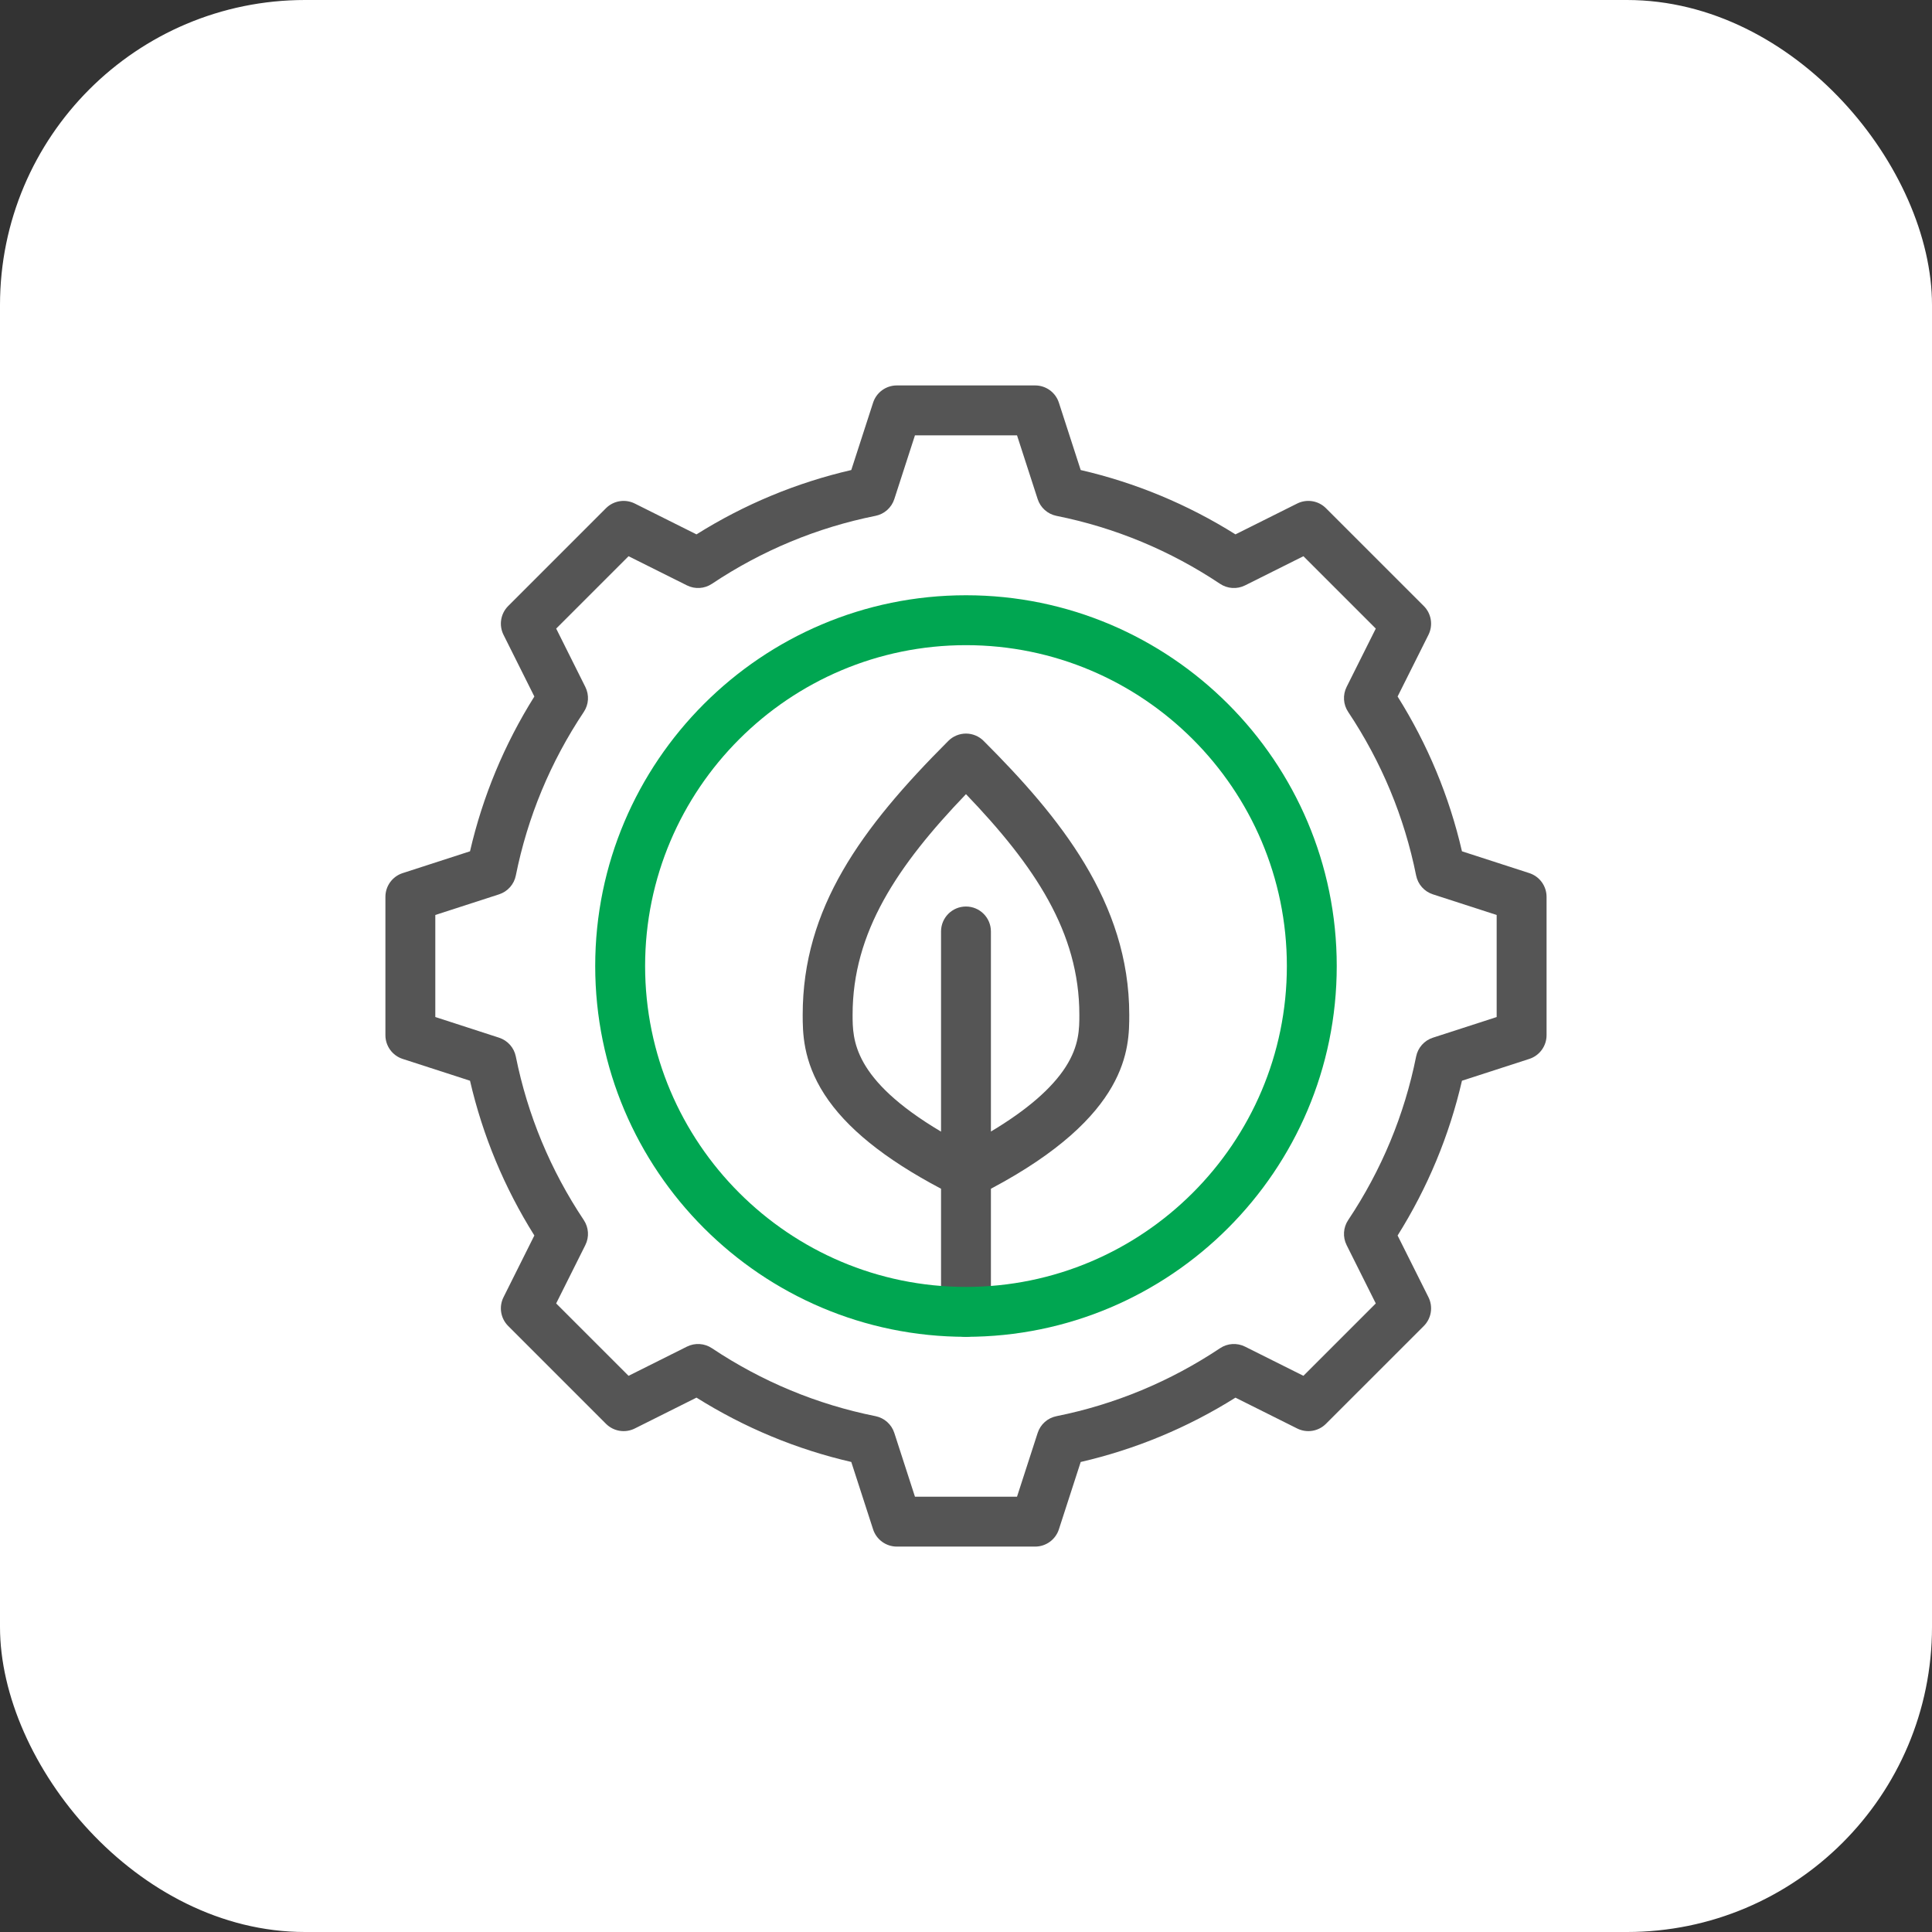
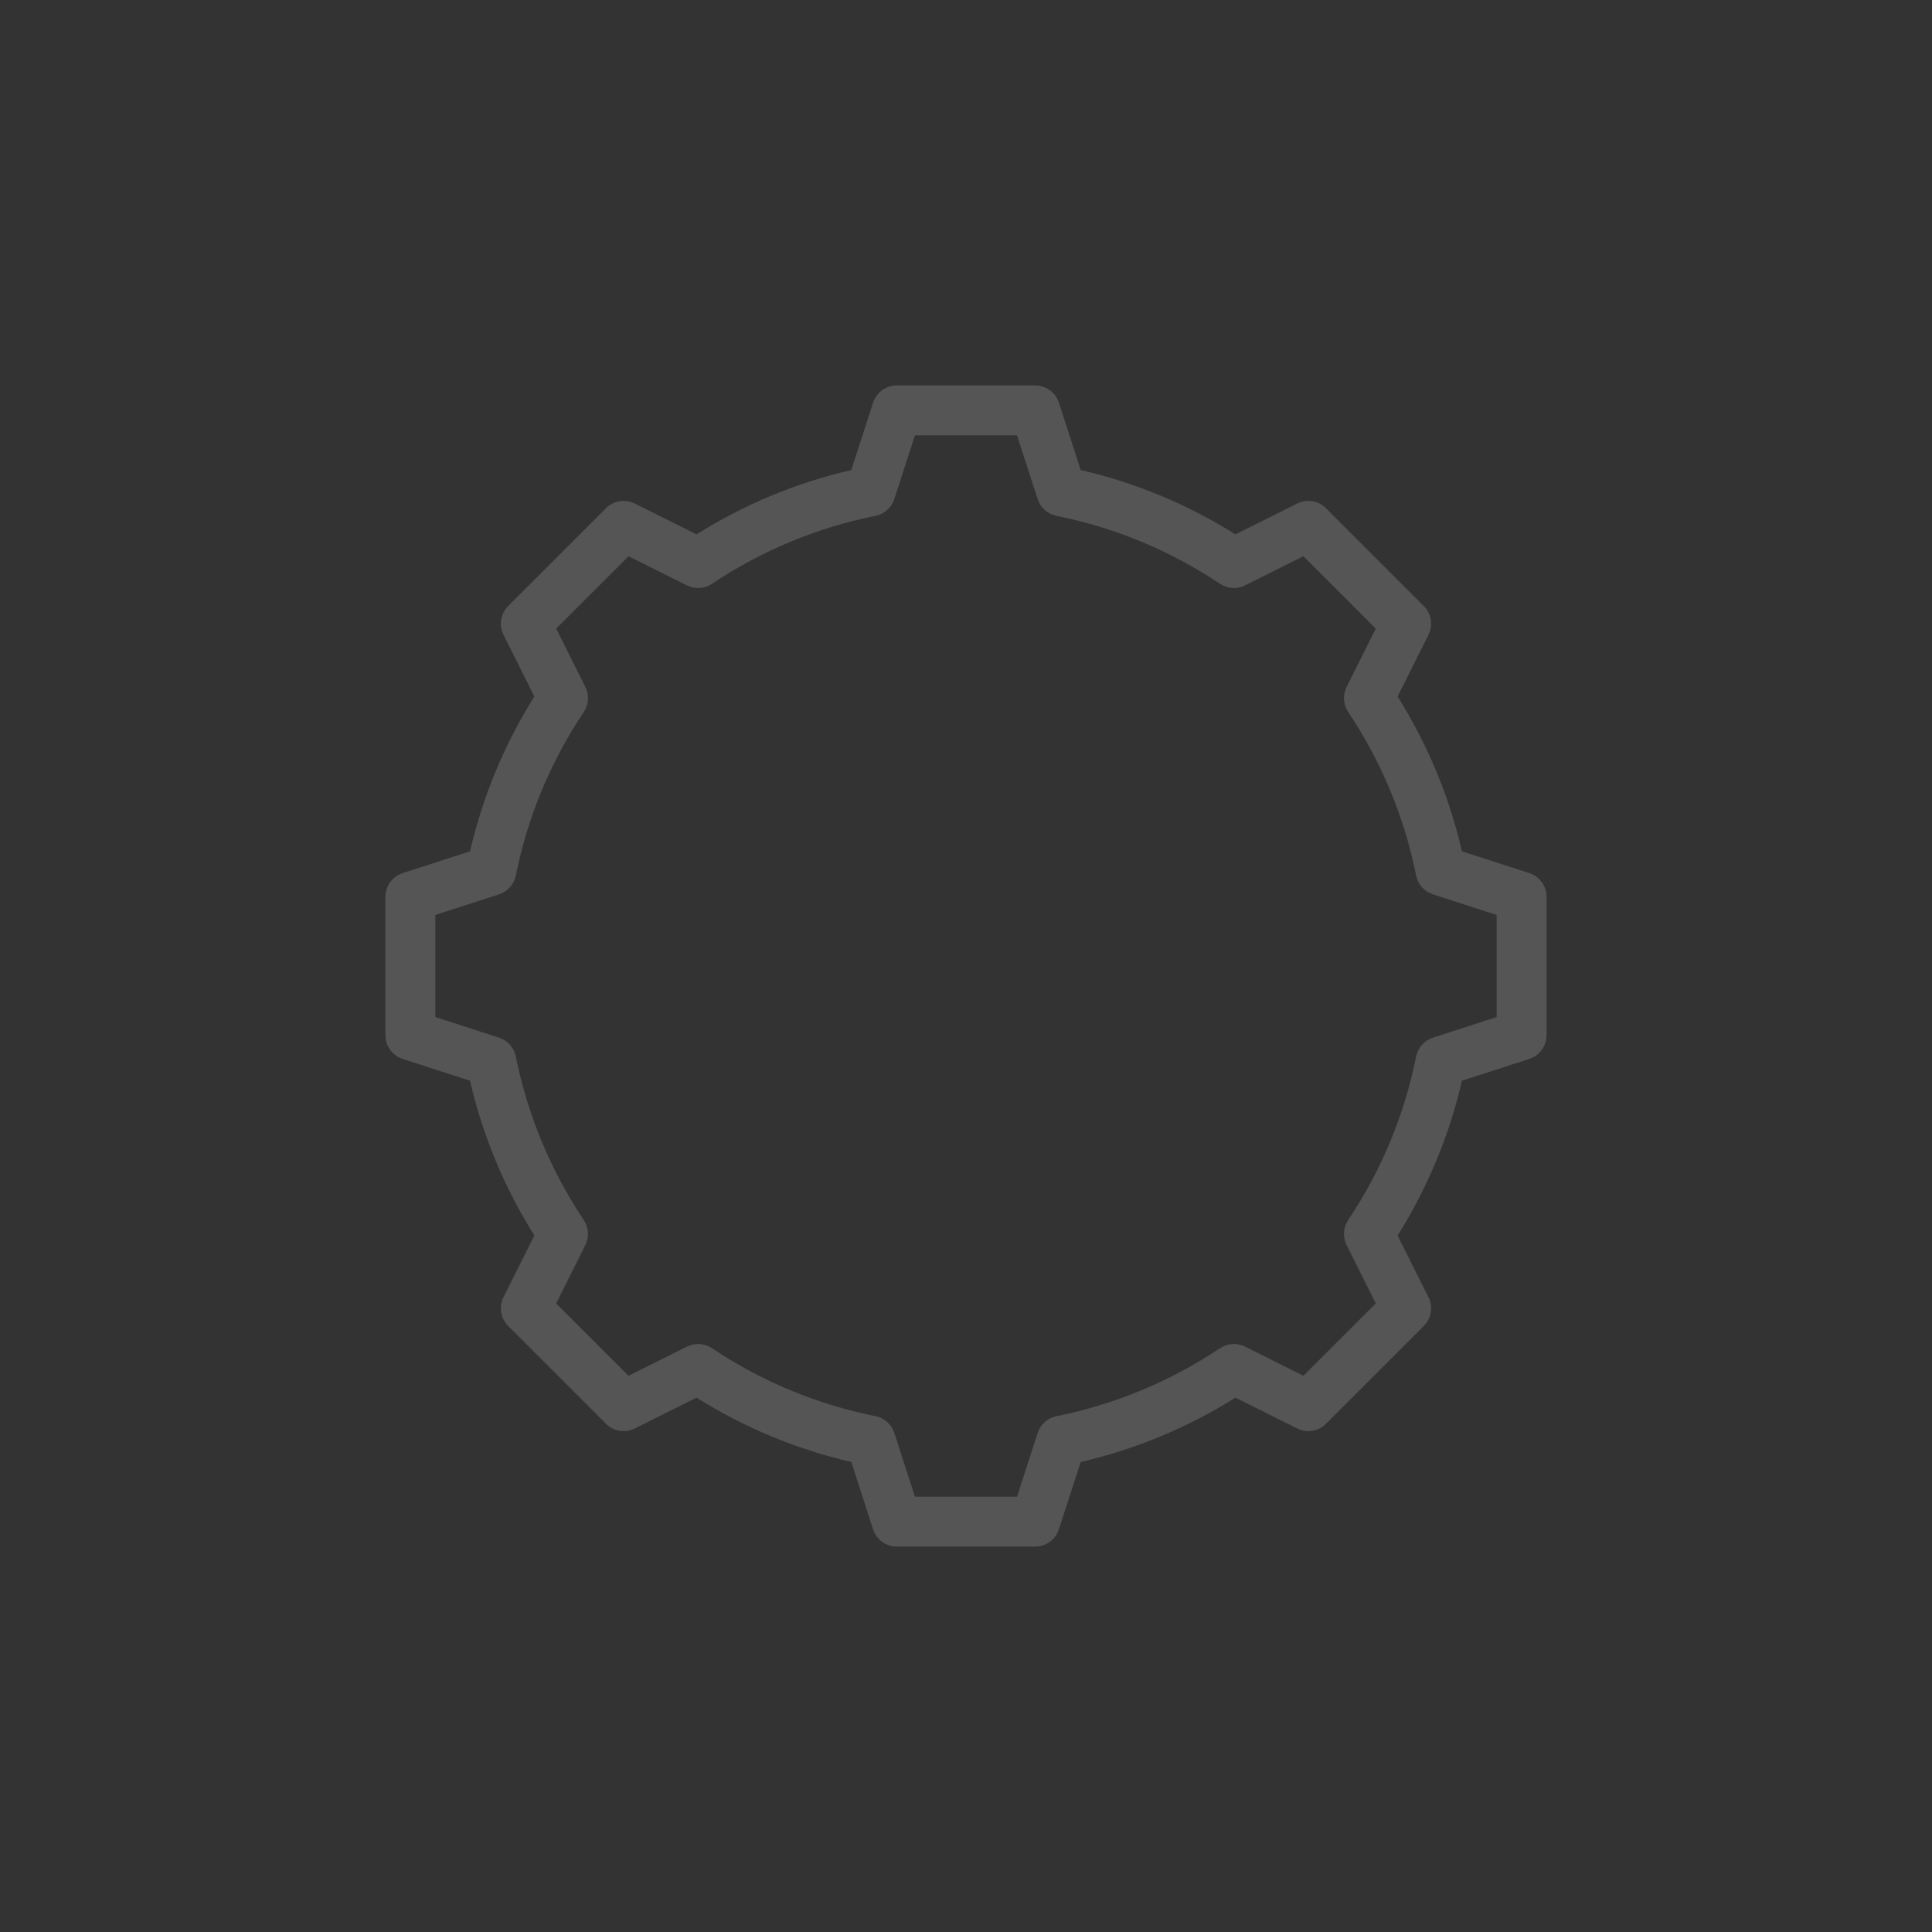
<svg xmlns="http://www.w3.org/2000/svg" width="76" height="76" viewBox="0 0 76 76" fill="none">
  <rect x="0" y="0" width="76" height="76" fill="#333333" stroke="none" />
-   <rect width="76" height="76" rx="12" fill="white" />
  <path d="M40.72 60.839H35.279C34.853 60.839 34.476 60.564 34.345 60.16L33.487 57.51C31.328 57.012 29.285 56.162 27.398 54.979L24.971 56.193C24.593 56.382 24.137 56.308 23.838 56.009L19.991 52.161C19.692 51.863 19.618 51.406 19.807 51.029L21.02 48.601C19.837 46.715 18.988 44.671 18.489 42.513L15.84 41.655C15.435 41.524 15.161 41.147 15.161 40.721V35.28C15.161 34.854 15.435 34.477 15.84 34.346L18.489 33.488C18.988 31.329 19.837 29.286 21.02 27.399L19.807 24.972C19.618 24.594 19.692 24.138 19.991 23.839L23.838 19.991C24.137 19.693 24.593 19.619 24.971 19.808L27.398 21.021C29.285 19.838 31.328 18.989 33.487 18.49L34.345 15.841C34.476 15.436 34.853 15.162 35.279 15.162H40.72C41.146 15.162 41.523 15.436 41.654 15.841L42.512 18.49C44.671 18.989 46.714 19.838 48.6 21.021L51.028 19.808C51.406 19.619 51.862 19.693 52.16 19.992L56.008 23.839C56.307 24.138 56.381 24.594 56.192 24.972L54.978 27.399C56.162 29.286 57.011 31.329 57.51 33.488L60.159 34.346C60.563 34.477 60.838 34.854 60.838 35.28V40.721C60.838 41.147 60.563 41.524 60.159 41.655L57.51 42.513C57.011 44.672 56.162 46.715 54.978 48.602L56.192 51.029C56.381 51.407 56.307 51.863 56.008 52.162L52.16 56.009C51.862 56.308 51.406 56.382 51.028 56.193L48.6 54.98C46.714 56.163 44.671 57.012 42.512 57.511L41.654 60.16C41.523 60.564 41.146 60.839 40.72 60.839ZM35.992 58.876H40.007L40.819 56.368C40.928 56.031 41.211 55.778 41.559 55.709C43.862 55.246 46.027 54.346 47.994 53.035C48.287 52.839 48.662 52.816 48.977 52.973L51.273 54.121L54.12 51.274L52.972 48.978C52.815 48.663 52.838 48.288 53.034 47.995C54.346 46.028 55.245 43.863 55.707 41.56C55.777 41.212 56.029 40.929 56.367 40.82L58.875 40.008V35.993L56.367 35.181C56.029 35.072 55.777 34.789 55.707 34.441C55.245 32.138 54.345 29.973 53.034 28.006C52.838 27.713 52.815 27.338 52.972 27.023L54.12 24.727L51.273 21.88L48.977 23.028C48.662 23.185 48.287 23.162 47.994 22.966C46.027 21.654 43.862 20.755 41.559 20.293C41.211 20.223 40.928 19.97 40.819 19.633L40.007 17.125H35.992L35.18 19.633C35.071 19.97 34.788 20.223 34.44 20.292C32.136 20.755 29.972 21.654 28.005 22.966C27.712 23.162 27.337 23.185 27.022 23.027L24.726 21.88L21.879 24.727L23.026 27.023C23.184 27.338 23.161 27.713 22.965 28.006C21.653 29.973 20.754 32.138 20.291 34.441C20.222 34.788 19.969 35.072 19.632 35.181L17.124 35.993V40.007L19.631 40.82C19.969 40.929 20.221 41.212 20.291 41.56C20.754 43.863 21.653 46.028 22.965 47.995C23.16 48.288 23.184 48.663 23.026 48.978L21.878 51.274L24.726 54.121L27.022 52.973C27.337 52.816 27.712 52.839 28.005 53.035C29.971 54.346 32.136 55.246 34.44 55.708C34.788 55.778 35.071 56.03 35.18 56.368L35.992 58.876Z" fill="#555555" />
-   <path d="M44.422 39.916C44.422 35.485 41.669 32.12 38.693 29.145C38.509 28.961 38.259 28.857 37.999 28.857C37.739 28.857 37.489 28.961 37.305 29.145C33.866 32.584 31.576 35.731 31.576 39.916C31.576 40.593 31.576 41.725 32.428 43.045C33.277 44.361 34.782 45.58 37.018 46.762V51.605C37.018 52.147 37.457 52.586 37.999 52.586C38.541 52.586 38.98 52.147 38.98 51.605V46.762C44.422 43.877 44.422 41.216 44.422 39.916ZM41.919 41.972C41.374 42.82 40.387 43.671 38.98 44.512V36.641C38.98 36.099 38.541 35.66 37.999 35.66C37.457 35.66 37.018 36.099 37.018 36.641V44.515C33.539 42.45 33.539 40.89 33.539 39.916C33.539 36.676 35.295 34.058 37.999 31.24C40.703 34.058 42.459 36.676 42.459 39.916C42.459 40.458 42.459 41.132 41.919 41.972Z" fill="#555555" />
-   <path d="M37.999 52.587C29.957 52.587 23.414 46.044 23.414 38.001C23.414 29.959 29.957 23.416 37.999 23.416C46.042 23.416 52.584 29.959 52.584 38.001C52.584 46.044 46.042 52.587 37.999 52.587ZM37.999 25.379C31.039 25.379 25.377 31.041 25.377 38.001C25.377 44.961 31.039 50.624 37.999 50.624C44.959 50.624 50.622 44.961 50.622 38.001C50.622 31.041 44.959 25.379 37.999 25.379Z" fill="#00A651" />
</svg>